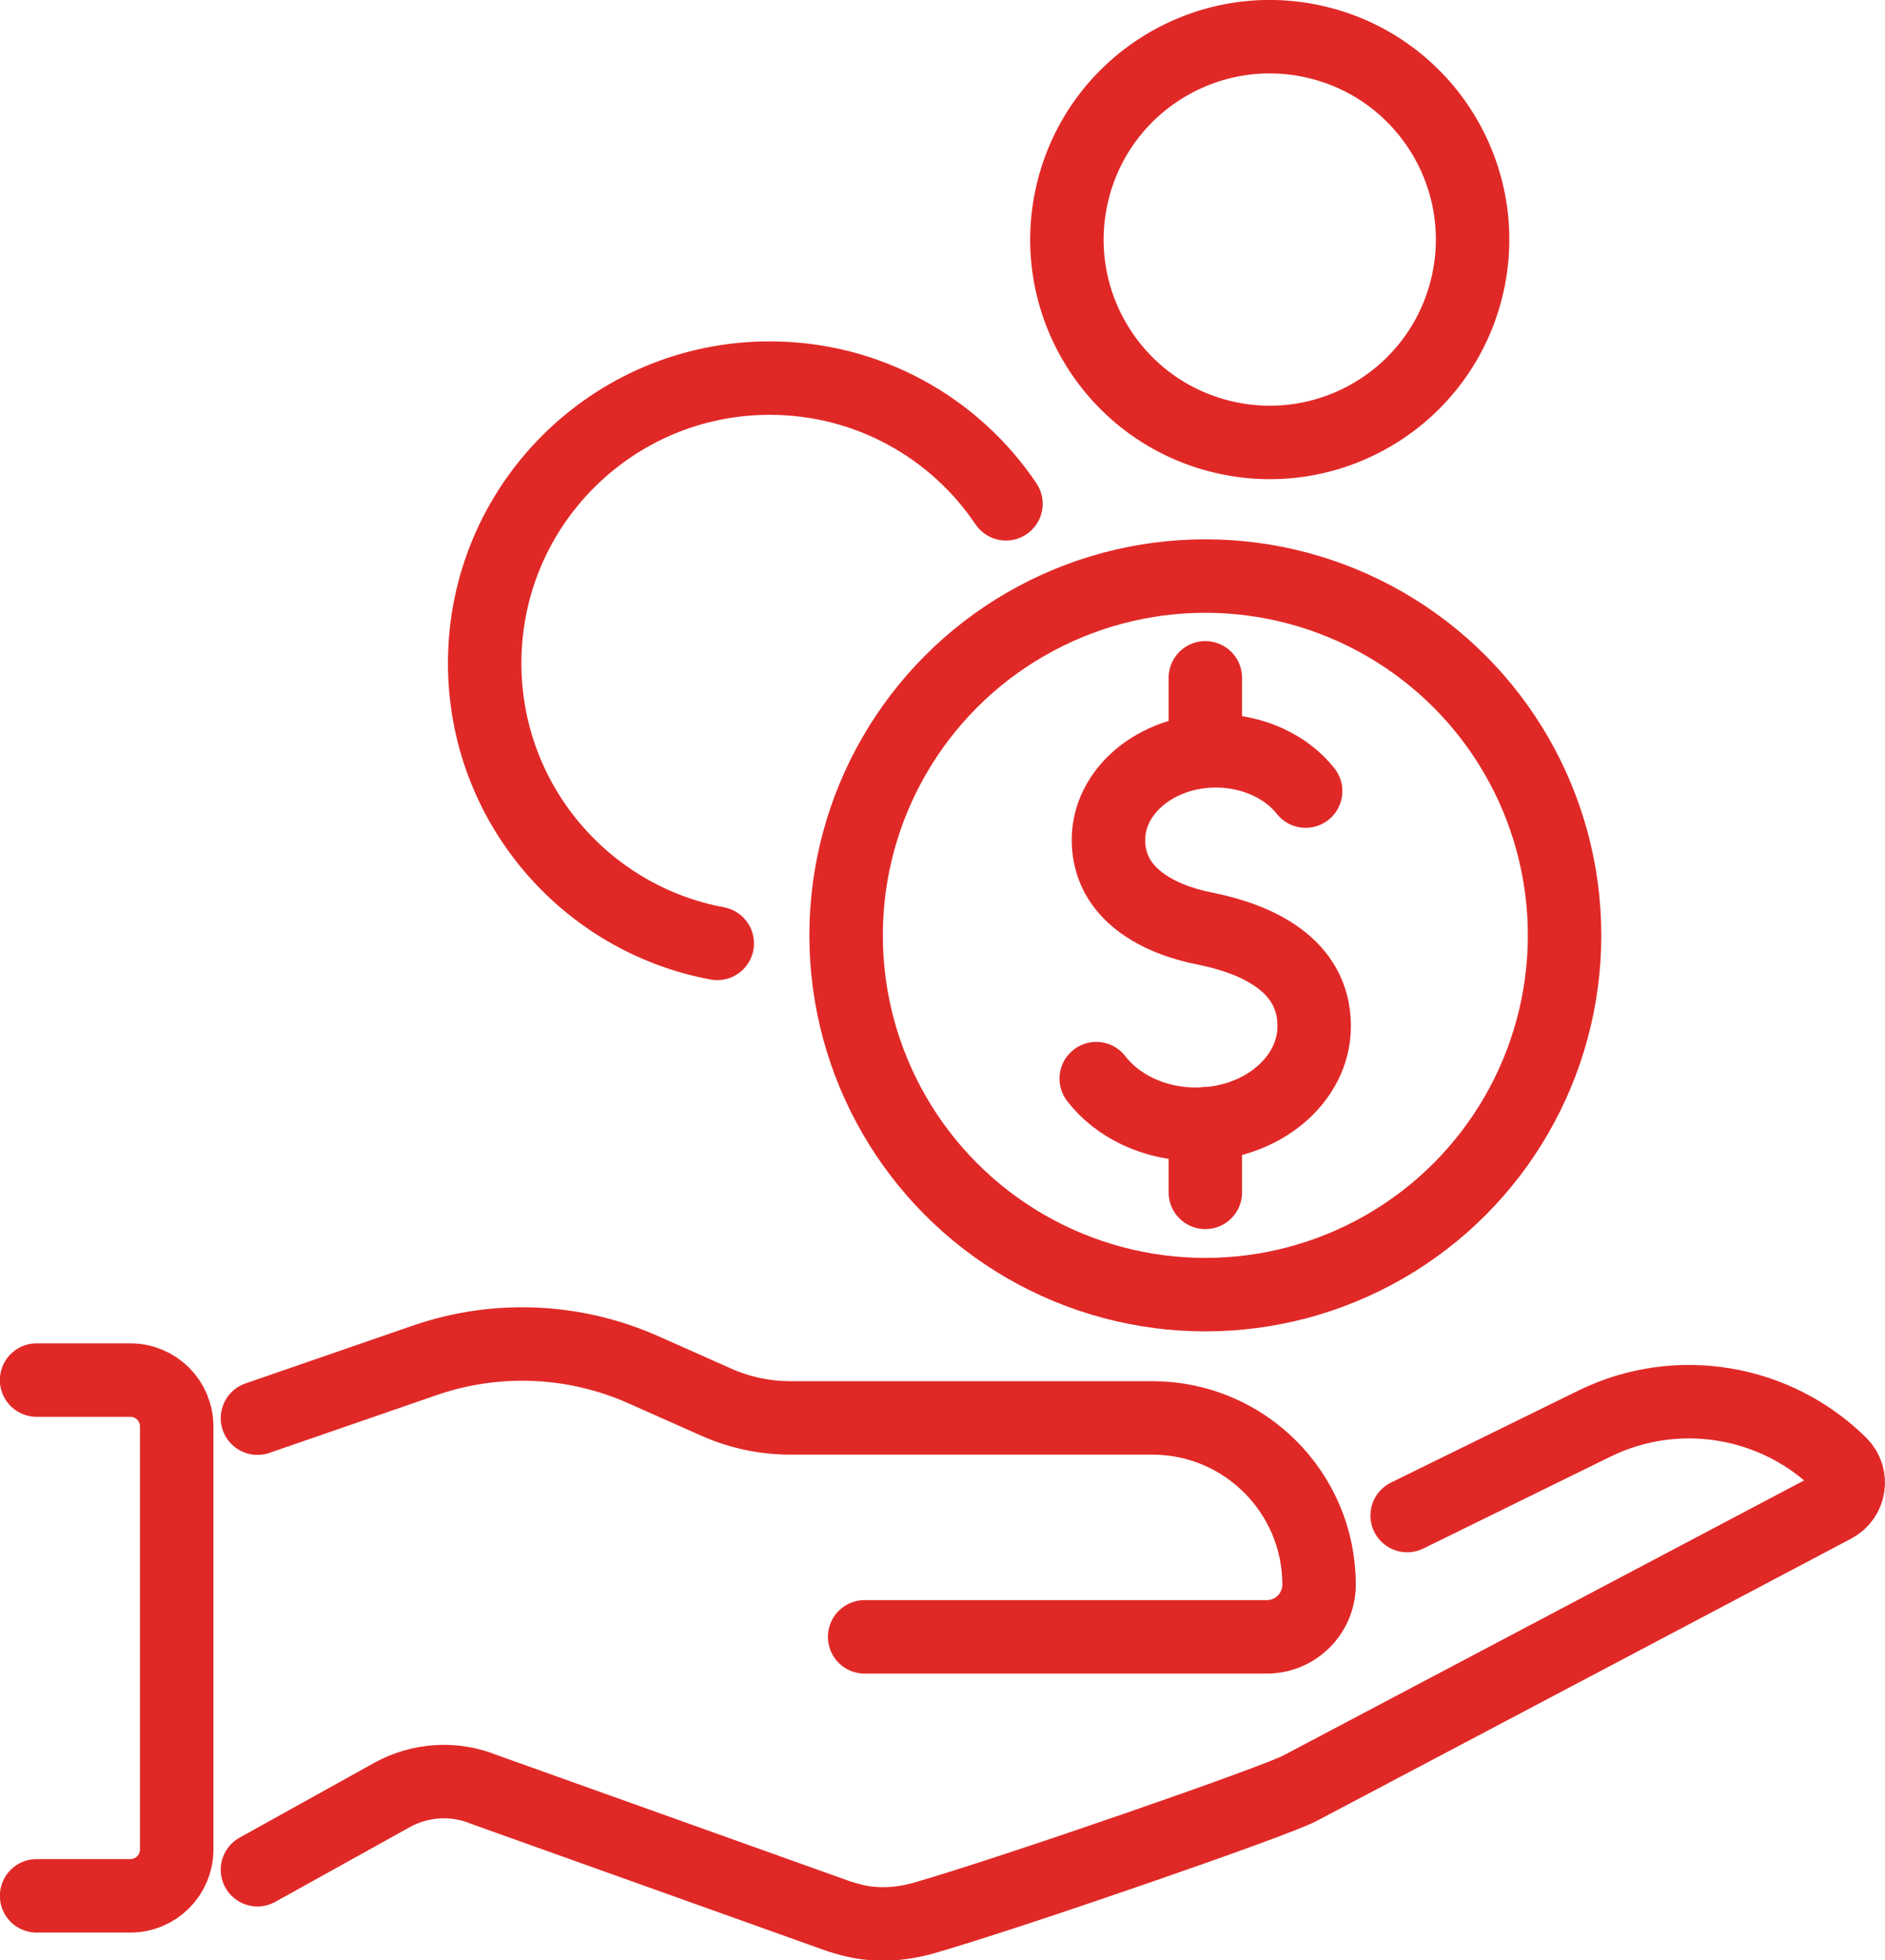
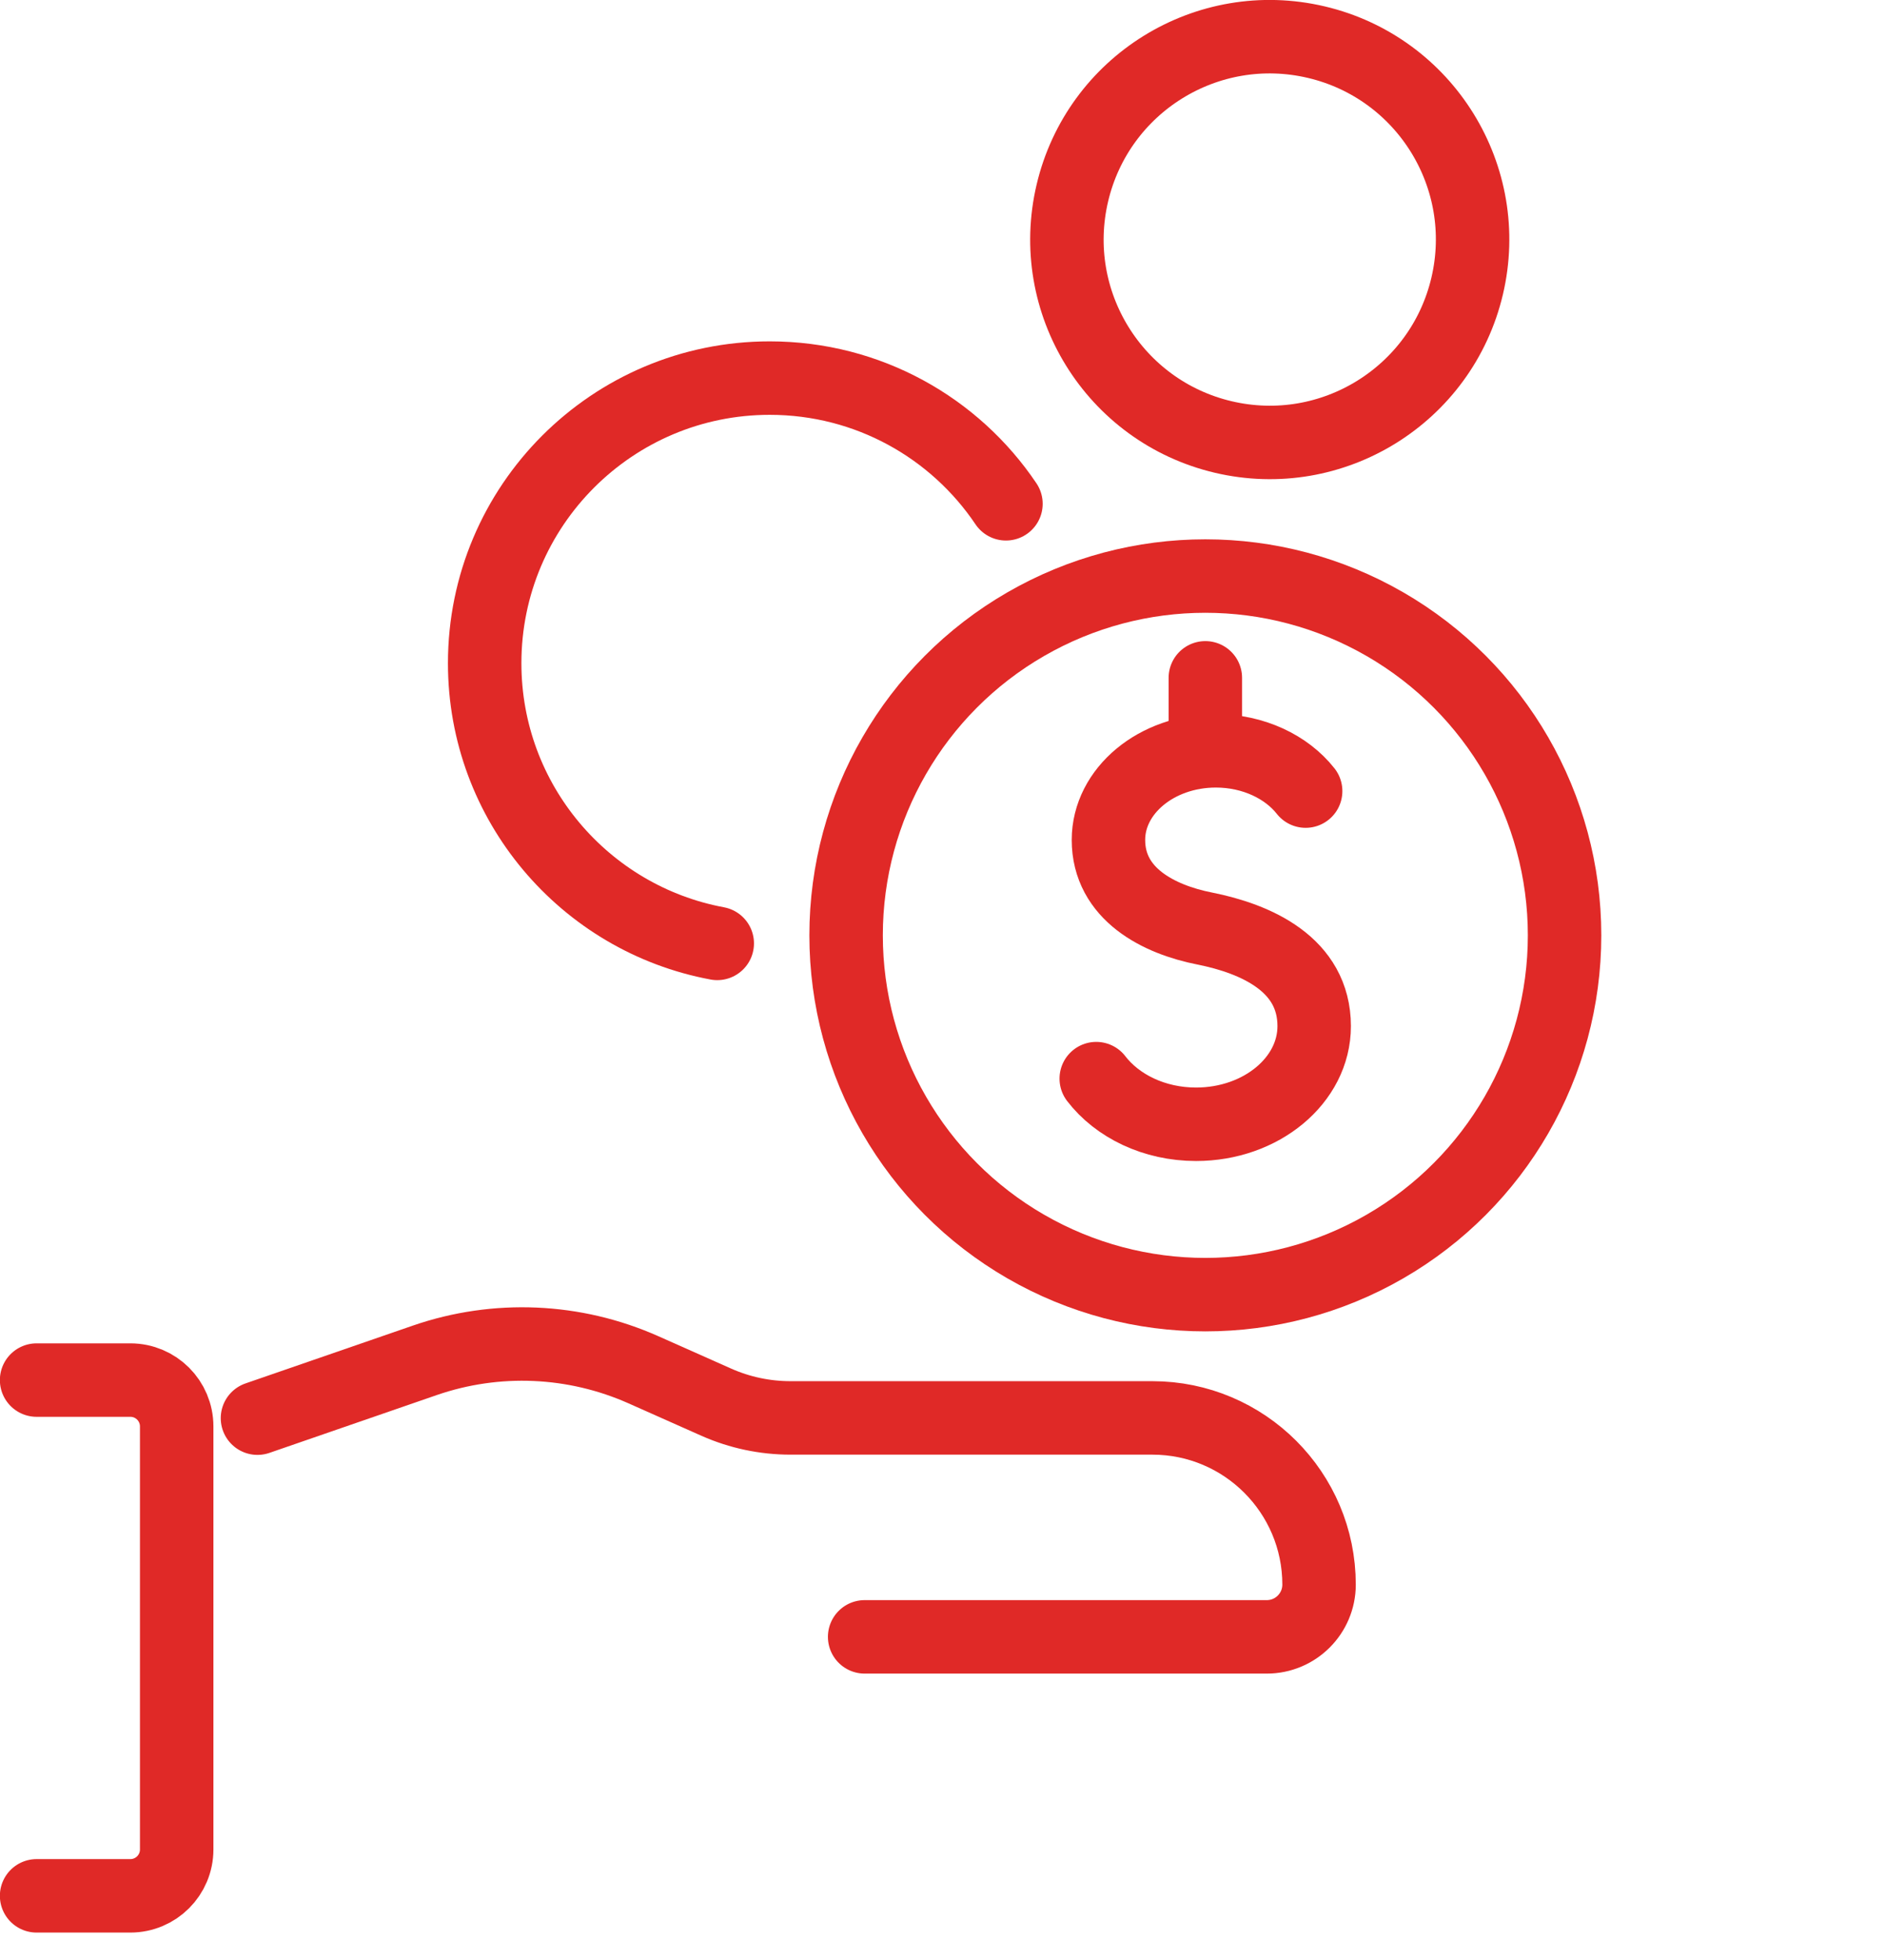
<svg xmlns="http://www.w3.org/2000/svg" id="Layer_2" viewBox="0 0 77.24 80.31">
  <defs>
    <style>.cls-1{fill:none;stroke:#e02927;stroke-linecap:round;stroke-linejoin:round;stroke-width:3.01px;}</style>
  </defs>
  <g id="Layer_1-2">
    <path class="cls-1" d="M44.92,44.19c.86,1.12,2.37,1.87,4.09,1.87,2.67,0,4.84-1.8,4.84-4.02,0-2.53-2.38-3.58-4.49-4-1.88-.37-3.94-1.41-3.94-3.63,0-2.01,1.97-3.65,4.4-3.65,1.54,0,2.9.66,3.68,1.65" />
-     <line class="cls-1" x1="49.39" y1="48.85" x2="49.39" y2="46.04" />
    <line class="cls-1" x1="49.39" y1="27.77" x2="49.39" y2="30.73" />
    <circle class="cls-1" cx="49.39" cy="38.32" r="14.72" />
    <path class="cls-1" d="M29.39,38.65c-5.43-1.01-9.53-5.77-9.53-11.48,0-6.45,5.23-11.68,11.68-11.68,4.03,0,7.59,2.04,9.68,5.15" />
    <circle class="cls-1" cx="52.03" cy="9.81" r="8.31" transform="translate(30.53 58.2) rotate(-76.72)" />
    <path class="cls-1" d="M10.55,58.1l6.86-2.37c2.93-1.01,6.13-.87,8.96.39l2.99,1.33c.95.42,1.98.64,3.03.64h14.83c3.77,0,6.83,3.06,6.83,6.83h0c0,1.18-.96,2.14-2.14,2.14h-16.48" />
-     <path class="cls-1" d="M57.66,62.09l7.68-3.77c3.42-1.67,7.46-.94,10.08,1.66.51.51.38,1.38-.26,1.72l-21.89,11.56c-.92.51-11.83,4.29-15.42,5.32-.92.26-1.89.33-2.83.11-.29-.07-.57-.15-.84-.25l-14.35-5.13c-1.23-.5-2.61-.41-3.77.23l-5.51,3.06" />
    <path class="cls-1" d="M1.5,77.67h3.84c1.05,0,1.9-.85,1.9-1.9v-17.33c0-1.05-.85-1.9-1.9-1.9H1.5" />
  </g>
</svg>